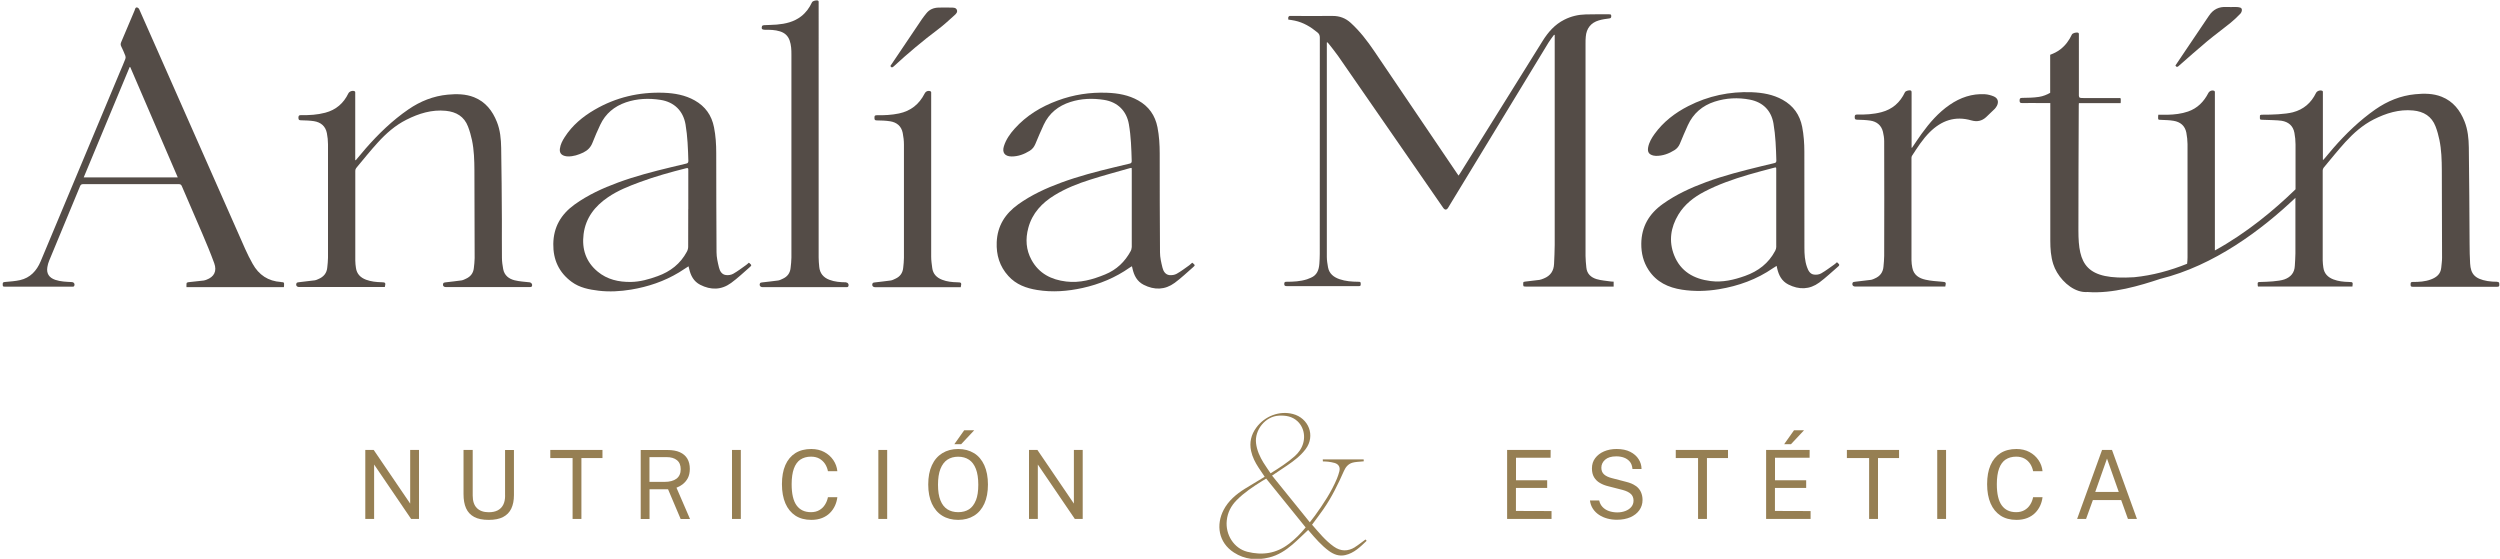
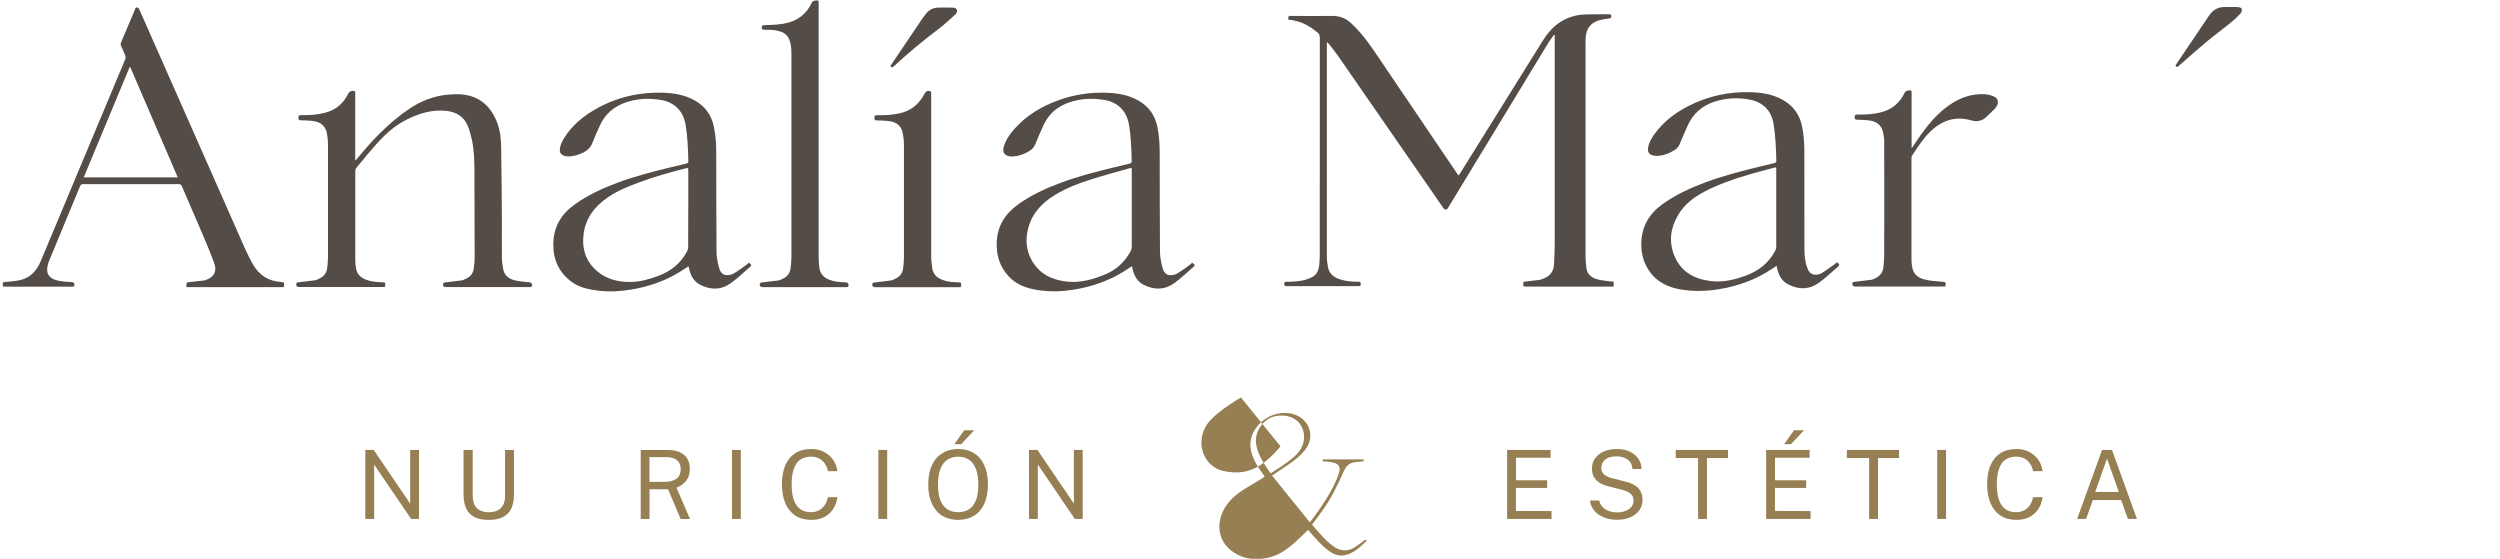
<svg xmlns="http://www.w3.org/2000/svg" version="1.1" viewBox="0 0 425 95">
  <defs>
    <style>
      .cls-1 {
        fill: #967f53;
      }

      .cls-2 {
        fill: #544c47;
      }
    </style>
  </defs>
  <g>
    <g id="Capa_1">
      <polygon class="cls-1" points="69.73 85.61 63.53 76.49 62.1 76.49 62.1 88.22 63.6 88.22 63.6 78.97 69.89 88.22 71.23 88.22 71.23 76.49 69.73 76.49 69.73 85.61" />
      <g>
        <path class="cls-1" d="M85.87,84.24c0,.64-.11,1.17-.33,1.59-.22.42-.54.73-.95.94-.41.21-.92.31-1.5.31-.88,0-1.55-.24-2.02-.71-.47-.47-.71-1.18-.71-2.13v-7.75h-1.56v7.52c0,.95.14,1.74.43,2.39.29.65.75,1.14,1.38,1.48.63.34,1.45.5,2.47.5s1.82-.16,2.45-.49c.63-.33,1.09-.8,1.39-1.43.3-.63.45-1.39.45-2.29v-7.67h-1.51v7.75Z" />
-         <polygon class="cls-1" points="93.55 77.87 97.34 77.87 97.34 88.22 98.84 88.22 98.84 77.87 102.42 77.87 102.42 76.49 93.55 76.49 93.55 77.87" />
        <path class="cls-1" d="M116.07,82.3c.35-.26.63-.6.86-1.02.22-.42.34-.95.34-1.59s-.14-1.24-.42-1.71c-.28-.48-.71-.85-1.27-1.1-.57-.26-1.27-.38-2.12-.38h-4.54v11.73h1.5v-5.05h3.15l2.14,5.05h1.59l-2.3-5.32c.37-.14.73-.34,1.08-.6M112.96,81.92h-2.55v-4.21h2.91c.75,0,1.33.17,1.76.52.43.34.64.86.64,1.55s-.24,1.24-.72,1.6c-.48.36-1.16.54-2.04.54" />
        <rect class="cls-1" x="124.44" y="76.49" width="1.5" height="11.73" />
        <path class="cls-1" d="M136.07,78.13c.49-.33,1.09-.5,1.8-.5.55,0,1.02.11,1.42.33.39.22.71.52.96.89.24.37.41.79.5,1.25h1.6c-.07-.69-.3-1.32-.69-1.89-.39-.57-.9-1.03-1.54-1.37s-1.37-.51-2.2-.51c-1.06,0-1.96.23-2.71.7-.74.47-1.31,1.15-1.7,2.04-.39.89-.58,1.97-.58,3.24s.2,2.37.59,3.27c.39.9.96,1.59,1.7,2.08.74.48,1.64.72,2.7.72.7,0,1.31-.11,1.84-.32.53-.21.97-.5,1.33-.86.36-.36.65-.78.86-1.24.21-.46.34-.94.4-1.44h-1.6c-.09.45-.25.88-.5,1.27-.24.39-.56.7-.96.93-.39.23-.87.35-1.42.35-1.07,0-1.89-.38-2.45-1.15-.56-.77-.84-1.96-.84-3.6,0-1.08.13-1.97.38-2.66.25-.69.62-1.2,1.11-1.54" />
        <rect class="cls-1" x="149.32" y="76.49" width="1.5" height="11.73" />
        <polygon class="cls-1" points="163.4 75.51 165.61 73.15 163.91 73.15 162.24 75.51 163.4 75.51" />
        <path class="cls-1" d="M165.58,77.04c-.76-.47-1.65-.71-2.69-.71s-1.93.24-2.7.71c-.77.48-1.36,1.16-1.77,2.06-.42.9-.62,1.99-.62,3.27s.21,2.35.62,3.25c.41.89,1,1.58,1.76,2.05.76.47,1.67.71,2.71.71s1.94-.24,2.7-.71c.76-.47,1.34-1.15,1.75-2.05.41-.9.61-1.98.61-3.25s-.21-2.38-.62-3.28c-.41-.9-.99-1.59-1.75-2.06M165.9,85.05c-.27.69-.66,1.2-1.16,1.53-.51.33-1.13.49-1.85.49s-1.33-.17-1.84-.49c-.51-.33-.91-.84-1.18-1.53-.28-.69-.41-1.58-.41-2.65s.14-1.98.41-2.68c.28-.7.67-1.23,1.18-1.57.51-.34,1.13-.51,1.84-.51s1.33.17,1.84.51c.51.34.9.86,1.17,1.56.27.7.41,1.6.41,2.69s-.13,1.96-.4,2.65" />
        <polygon class="cls-1" points="182.56 85.61 176.36 76.49 174.93 76.49 174.93 88.22 176.43 88.22 176.43 78.97 182.72 88.22 184.06 88.22 184.06 76.49 182.56 76.49 182.56 85.61" />
-         <path class="cls-1" d="M230.33,93.03c-1.2.73-2.41.72-3.58-.11-1.45-1.03-2.55-2.41-3.7-3.72.65-.89,1.31-1.74,1.92-2.62,1.42-2.04,2.5-4.26,3.5-6.52.29-.67.75-1.21,1.47-1.41.52-.14,1.07-.14,1.61-.2.09,0,.18-.02.29-.03,0-.12-.01-.22-.02-.32h-6.95c0,.13.01.23.02.34.32.02.61.01.9.05.37.05.74.11,1.09.21.7.21.99.73.81,1.43-.11.43-.25.85-.42,1.26-.95,2.26-2.3,4.29-3.73,6.27-.27.37-.56.73-.87,1.13-2.16-2.67-4.29-5.3-6.42-7.94.9-.6,1.74-1.16,2.58-1.73,1.16-.79,2.27-1.63,3.13-2.77,1.71-2.28.51-5.27-2.16-5.97-2.3-.6-4.8.35-6.24,2.33-.87,1.19-1.19,2.51-.87,3.97.22,1.02.69,1.93,1.25,2.79.34.53.7,1.04,1.06,1.58-1.14.69-2.26,1.35-3.37,2.04-1.48.93-2.8,2.03-3.62,3.61-1.29,2.48-.91,5.51,1.76,7.23,1.85,1.2,3.88,1.36,5.99.84,1.51-.37,2.78-1.19,3.94-2.18.92-.79,1.78-1.65,2.69-2.5.05.06.13.15.2.24,1.03,1.2,2.05,2.39,3.33,3.33.82.6,1.73.94,2.76.71,1.52-.34,2.57-1.4,3.65-2.43-.09-.11-.15-.19-.19-.23-.62.45-1.2.93-1.83,1.32M214.81,78.69c-.63-1.03-1.13-2.11-1.28-3.33-.28-2.28,1.59-4.58,3.88-4.7,1.16-.06,2.27.12,3.16.95,1.34,1.25,1.5,3.38.38,4.99-.24.34-.52.67-.83.94-1.25,1.11-2.65,2.01-4.12,2.92-.4-.6-.82-1.17-1.19-1.78M219.09,92.47c-2.13,1.64-4.51,1.97-7.05,1.33-2.26-.57-3.75-2.9-3.49-5.32.14-1.36.73-2.49,1.68-3.45,1.28-1.3,2.79-2.29,4.32-3.25.24-.15.48-.29.7-.42,2.24,2.77,4.46,5.52,6.71,8.3-.83,1.03-1.78,1.98-2.86,2.81" />
+         <path class="cls-1" d="M230.33,93.03c-1.2.73-2.41.72-3.58-.11-1.45-1.03-2.55-2.41-3.7-3.72.65-.89,1.31-1.74,1.92-2.62,1.42-2.04,2.5-4.26,3.5-6.52.29-.67.75-1.21,1.47-1.41.52-.14,1.07-.14,1.61-.2.09,0,.18-.02.29-.03,0-.12-.01-.22-.02-.32h-6.95c0,.13.01.23.02.34.32.02.61.01.9.05.37.05.74.11,1.09.21.7.21.99.73.81,1.43-.11.43-.25.85-.42,1.26-.95,2.26-2.3,4.29-3.73,6.27-.27.37-.56.73-.87,1.13-2.16-2.67-4.29-5.3-6.42-7.94.9-.6,1.74-1.16,2.58-1.73,1.16-.79,2.27-1.63,3.13-2.77,1.71-2.28.51-5.27-2.16-5.97-2.3-.6-4.8.35-6.24,2.33-.87,1.19-1.19,2.51-.87,3.97.22,1.02.69,1.93,1.25,2.79.34.53.7,1.04,1.06,1.58-1.14.69-2.26,1.35-3.37,2.04-1.48.93-2.8,2.03-3.62,3.61-1.29,2.48-.91,5.51,1.76,7.23,1.85,1.2,3.88,1.36,5.99.84,1.51-.37,2.78-1.19,3.94-2.18.92-.79,1.78-1.65,2.69-2.5.05.06.13.15.2.24,1.03,1.2,2.05,2.39,3.33,3.33.82.6,1.73.94,2.76.71,1.52-.34,2.57-1.4,3.65-2.43-.09-.11-.15-.19-.19-.23-.62.45-1.2.93-1.83,1.32M214.81,78.69c-.63-1.03-1.13-2.11-1.28-3.33-.28-2.28,1.59-4.58,3.88-4.7,1.16-.06,2.27.12,3.16.95,1.34,1.25,1.5,3.38.38,4.99-.24.34-.52.67-.83.94-1.25,1.11-2.65,2.01-4.12,2.92-.4-.6-.82-1.17-1.19-1.78c-2.13,1.64-4.51,1.97-7.05,1.33-2.26-.57-3.75-2.9-3.49-5.32.14-1.36.73-2.49,1.68-3.45,1.28-1.3,2.79-2.29,4.32-3.25.24-.15.48-.29.7-.42,2.24,2.77,4.46,5.52,6.71,8.3-.83,1.03-1.78,1.98-2.86,2.81" />
        <polygon class="cls-1" points="257.71 82.95 263.02 82.95 263.02 81.64 257.72 81.64 257.72 77.81 263.6 77.81 263.61 76.49 256.21 76.49 256.21 88.22 263.76 88.22 263.76 86.88 257.71 86.86 257.71 82.95" />
        <path class="cls-1" d="M278.07,82.61c-.41-.31-.97-.54-1.67-.71l-2.35-.61c-.6-.15-1.05-.36-1.36-.64-.31-.28-.46-.65-.46-1.14,0-.52.21-.98.64-1.36.43-.38,1.06-.57,1.9-.57.47,0,.9.07,1.29.21.39.14.72.36.99.67.27.31.42.73.47,1.27h1.54c0-.59-.16-1.14-.49-1.66-.32-.52-.8-.94-1.43-1.26-.63-.32-1.4-.48-2.32-.48-.8,0-1.51.14-2.14.41-.63.27-1.13.66-1.5,1.15-.37.49-.55,1.07-.55,1.74,0,.6.12,1.1.36,1.5.24.4.57.73.99.97.42.25.9.44,1.45.57l2.42.62c.63.17,1.1.4,1.4.69.3.28.45.66.45,1.12,0,.42-.13.78-.38,1.08-.25.3-.59.53-1.01.69-.42.16-.88.24-1.37.24s-.99-.08-1.42-.23c-.43-.15-.79-.38-1.08-.68-.29-.3-.48-.68-.58-1.12h-1.57c.07.54.24,1.02.51,1.42.27.41.62.75,1.04,1.03.42.28.89.48,1.4.62s1.06.21,1.63.21c.88,0,1.65-.15,2.3-.43.65-.29,1.16-.69,1.52-1.2.36-.51.54-1.09.54-1.74,0-.48-.09-.92-.27-1.33-.18-.41-.48-.77-.89-1.07" />
        <polygon class="cls-1" points="284.88 77.87 288.67 77.87 288.67 88.22 290.18 88.22 290.18 77.87 293.76 77.87 293.76 76.49 284.88 76.49 284.88 77.87" />
        <polygon class="cls-1" points="301.74 82.95 307.05 82.95 307.05 81.64 301.75 81.64 301.75 77.81 307.63 77.81 307.64 76.49 300.24 76.49 300.24 88.22 307.8 88.22 307.8 86.88 301.74 86.86 301.74 82.95" />
        <polygon class="cls-1" points="304.98 73.15 303.31 75.51 304.47 75.51 306.68 73.15 304.98 73.15" />
        <polygon class="cls-1" points="313.97 77.87 317.75 77.87 317.75 88.22 319.26 88.22 319.26 77.87 322.84 77.87 322.84 76.49 313.97 76.49 313.97 77.87" />
        <rect class="cls-1" x="329.33" y="76.49" width="1.5" height="11.73" />
        <path class="cls-1" d="M340.95,78.13c.49-.33,1.09-.5,1.8-.5.55,0,1.02.11,1.42.33s.71.52.96.89c.24.37.41.79.5,1.25h1.6c-.07-.69-.3-1.32-.69-1.89-.39-.57-.9-1.03-1.54-1.37s-1.37-.51-2.2-.51c-1.06,0-1.96.23-2.71.7-.74.47-1.31,1.15-1.7,2.04-.39.89-.58,1.97-.58,3.24s.2,2.37.59,3.27c.39.9.96,1.59,1.7,2.08.74.48,1.64.72,2.7.72.7,0,1.31-.11,1.84-.32.53-.21.97-.5,1.33-.86.36-.36.65-.78.86-1.24.21-.46.34-.94.4-1.44h-1.6c-.09.45-.25.88-.5,1.27-.24.39-.56.7-.96.93-.39.23-.87.35-1.42.35-1.07,0-1.89-.38-2.45-1.15-.56-.77-.84-1.96-.84-3.6,0-1.08.13-1.97.38-2.66.25-.69.62-1.2,1.11-1.54" />
        <path class="cls-1" d="M357.35,76.49l-4.24,11.73h1.52l1.16-3.21h4.81l1.15,3.21h1.53l-4.24-11.73h-1.69ZM356.19,83.63l2-5.67,2,5.67h-4Z" />
        <path class="cls-2" d="M47.77,47.94c-2.18-.14-3.77-1.2-4.82-3.09-.46-.83-.9-1.68-1.28-2.55-4.98-11.24-9.94-22.49-14.91-33.74-1.03-2.33-2.06-4.67-3.1-7-.11-.24-.41-.39-.57-.24-.12.1-.15.3-.21.46-.76,1.79-1.51,3.59-2.28,5.38-.11.26-.12.46,0,.71.26.53.5,1.07.71,1.62.06.15.06.37,0,.52-.3.78-.63,1.54-.96,2.31-4.48,10.71-8.96,21.42-13.45,32.13-.67,1.58-1.76,2.78-3.5,3.17-.84.19-1.72.23-2.59.32-.24.02-.35.08-.35.34.01.45,0,.45.47.45h11.23c.09,0,.19,0,.28,0,.06-.01.14-.05.16-.1.18-.33-.02-.66-.39-.68-.95-.05-1.91-.07-2.82-.38-1.06-.37-1.52-1.09-1.34-2.16.06-.37.16-.75.31-1.1,1.74-4.22,3.5-8.44,5.25-12.66.11-.28.27-.35.55-.35,5.41,0,10.81,0,16.22,0,.29,0,.43.09.54.36,1.16,2.71,2.35,5.41,3.5,8.12.7,1.64,1.39,3.29,2,4.97.49,1.35-.02,2.32-1.32,2.8-.16.06-.33.12-.5.14-.85.1-1.71.18-2.56.28-.12.01-.3.08-.32.16-.04.22-.02.45-.02.68h16.56c.01-.11.03-.19.03-.27.02-.54.02-.56-.51-.59M14.23,30.16c2.62-6.29,5.22-12.52,7.81-18.76.03,0,.07,0,.1,0,2.68,6.23,5.36,12.46,8.08,18.76h-15.99Z" />
        <path class="cls-2" d="M90,47.99c-.84-.09-1.69-.14-2.51-.34-.98-.24-1.75-.83-1.95-1.91-.11-.63-.21-1.27-.21-1.9-.03-2.17,0-4.34-.01-6.52-.03-4.06-.04-8.13-.12-12.19-.03-1.49-.16-3-.73-4.41-.75-1.89-1.93-3.41-3.88-4.19-1.44-.57-2.96-.58-4.47-.44-2.45.23-4.67,1.12-6.68,2.5-2.74,1.88-5.1,4.17-7.28,6.66-.57.65-1.12,1.33-1.68,1.99-.03,0-.06-.02-.09-.02v-11.24c0-.1.01-.21,0-.31,0-.06-.05-.13-.1-.16-.35-.17-.9.02-1.07.37-.81,1.68-2.1,2.8-3.92,3.28-1.35.36-2.73.44-4.11.41-.35,0-.46.09-.46.45,0,.38.15.43.48.43.73.02,1.47.04,2.18.15,1.16.19,1.95.85,2.18,2.04.12.62.19,1.26.19,1.9.01,6.42.01,12.85,0,19.27,0,.54-.07,1.09-.12,1.63-.08,1-.63,1.64-1.54,2.01-.18.08-.36.17-.55.2-.92.12-1.84.22-2.76.33-.13.02-.31.04-.36.13-.2.35,0,.68.4.68h14.59c.17-.71.12-.8-.53-.81-.91-.02-1.81-.11-2.67-.43-.94-.36-1.57-.98-1.71-2.01-.06-.41-.11-.83-.11-1.25,0-5.09,0-10.17,0-15.26,0-.16.06-.35.16-.47,1.21-1.45,2.39-2.93,3.67-4.33,1.4-1.54,2.96-2.92,4.85-3.87,2.12-1.07,4.32-1.76,6.73-1.52,1.75.18,3.1.96,3.75,2.67.29.75.51,1.54.68,2.33.35,1.68.4,3.39.41,5.1.02,4.98.04,9.97.04,14.95,0,.57-.08,1.13-.14,1.7-.09.83-.54,1.42-1.29,1.77-.26.12-.53.27-.81.31-.9.13-1.82.22-2.72.33-.12.02-.31.05-.35.13-.19.37,0,.67.41.67h12.76c.52,0,1.05,0,1.57,0,.09,0,.23-.02.27-.09.2-.3-.02-.68-.38-.72" />
        <path class="cls-2" d="M143.79,47.99c-.96-.01-1.9-.08-2.81-.43-1.01-.39-1.61-1.11-1.71-2.2-.05-.53-.1-1.06-.1-1.6,0-7.07,0-14.15,0-21.22V.62c0-.1,0-.21,0-.31,0-.06-.02-.15-.07-.18-.21-.17-.94,0-1.06.26-.44.94-1.03,1.76-1.86,2.4-1.22.94-2.65,1.26-4.13,1.39-.73.06-1.46.06-2.19.1-.11,0-.29.08-.32.16-.14.45,0,.61.46.62.87,0,1.74,0,2.59.27.81.25,1.37.75,1.65,1.56.27.77.3,1.57.3,2.37,0,11.51,0,23.02,0,34.53,0,.59-.08,1.18-.14,1.77-.09.86-.54,1.47-1.32,1.82-.25.11-.51.26-.78.3-.92.13-1.84.22-2.76.33-.11.01-.28.05-.32.12-.2.35.01.68.4.68h14.16c.08,0,.16,0,.24,0,.06-.01.14-.04.17-.09.19-.32-.02-.71-.39-.71" />
        <path class="cls-2" d="M202.8,44.75s-.06-.04-.12-.09c-.18.16-.34.31-.51.44-.7.49-1.38,1.02-2.13,1.44-.35.2-.83.27-1.23.23-.7-.08-1.04-.66-1.19-1.27-.21-.85-.42-1.73-.42-2.6-.05-5.6-.04-11.2-.05-16.8,0-1.5-.09-2.99-.38-4.47-.4-2.01-1.46-3.53-3.25-4.54-1.66-.94-3.46-1.25-5.33-1.32-2.89-.11-5.7.32-8.41,1.33-2.8,1.03-5.29,2.54-7.3,4.78-.78.87-1.45,1.82-1.81,2.95-.35,1.1.13,1.75,1.28,1.77h.03c1.12,0,2.12-.38,3.05-.95.45-.27.76-.66.97-1.15.46-1.1.92-2.2,1.43-3.29.92-1.97,2.49-3.22,4.53-3.87,1.87-.6,3.79-.66,5.72-.36,2.3.36,3.84,1.86,4.23,4.15.36,2.07.42,4.16.48,6.25,0,.26-.09.37-.33.43-.89.21-1.78.42-2.68.64-3.04.73-6.06,1.52-8.99,2.6-2.58.95-5.06,2.09-7.31,3.7-2.21,1.59-3.52,3.65-3.64,6.41-.09,2.19.49,4.12,1.98,5.76,1.32,1.46,3.04,2.08,4.91,2.38,2.58.42,5.15.22,7.69-.34,2.9-.64,5.6-1.76,8.03-3.47.11-.08.23-.14.38-.23.04.17.07.28.09.39.26,1.18.77,2.19,1.91,2.77,1.82.92,3.61.88,5.26-.33,1.1-.81,2.1-1.76,3.13-2.66.37-.33.36-.34-.02-.68M192.38,42.07c0,.2-.06.42-.15.59-.99,1.84-2.41,3.2-4.37,4-2.12.87-4.28,1.48-6.6,1.2-2.53-.3-4.63-1.35-5.9-3.67-.95-1.73-1.05-3.57-.55-5.44.67-2.51,2.32-4.26,4.49-5.58,1.88-1.15,3.93-1.96,6.02-2.62,2.24-.72,4.52-1.32,6.78-1.97.07-.02.16-.02.28-.03,0,.14.02.26.02.39,0,4.38,0,8.76,0,13.13" />
        <path class="cls-2" d="M163.33,48.8c.16-.74.12-.8-.57-.81-.89-.02-1.76-.1-2.6-.43-.92-.36-1.55-.98-1.68-2-.08-.63-.18-1.27-.18-1.9-.01-9.21,0-18.42,0-27.63,0-.12.01-.24,0-.35-.01-.06-.07-.15-.13-.17-.41-.15-.8.02-.99.41-.92,1.8-2.35,2.95-4.35,3.37-1.25.26-2.51.32-3.78.3-.36,0-.4.14-.39.43,0,.27.01.45.38.45.76.01,1.54.03,2.29.15,1.12.18,1.9.82,2.13,1.97.13.66.21,1.33.21,2,.01,6.41.01,12.82,0,19.24,0,.58-.07,1.16-.13,1.73-.09.86-.54,1.47-1.32,1.82-.25.11-.51.26-.78.3-.91.13-1.82.22-2.72.33-.13.02-.31.04-.36.13-.2.35,0,.68.4.68h14.59Z" />
        <path class="cls-2" d="M151.95,11.27c2.41-2.22,4.91-4.32,7.53-6.29.98-.73,1.88-1.58,2.8-2.4.25-.22.54-.52.39-.9-.16-.4-.58-.38-.94-.39-.72-.02-1.44-.01-2.16,0-.84.02-1.57.31-2.1.99-.25.32-.51.63-.74.97-1.35,2-2.7,4-4.04,6-.45.66-.89,1.32-1.33,1.97.2.34.37.26.59.05" />
        <path class="cls-2" d="M127.41,44.74s-.06-.04-.11-.08c-.15.13-.3.28-.47.4-.72.51-1.42,1.05-2.18,1.48-.35.2-.83.27-1.23.22-.7-.08-1.04-.66-1.19-1.27-.21-.86-.42-1.75-.42-2.63-.05-5.61-.03-11.22-.05-16.83,0-1.48-.09-2.95-.38-4.4-.4-2.02-1.47-3.54-3.28-4.56-1.64-.92-3.42-1.23-5.26-1.3-4.18-.15-8.12.77-11.75,2.88-2.03,1.18-3.81,2.66-5.09,4.66-.39.61-.73,1.24-.82,1.98-.08.64.19,1.05.82,1.22.18.05.36.08.55.08.93.02,1.78-.27,2.61-.66.74-.36,1.27-.89,1.57-1.68.39-1.03.85-2.03,1.31-3.03.89-1.9,2.39-3.14,4.36-3.82,1.92-.65,3.89-.73,5.89-.42,2.32.36,3.85,1.86,4.25,4.17.35,2.06.42,4.13.48,6.21,0,.28-.1.39-.36.45-.88.2-1.76.42-2.64.63-3.02.73-6.03,1.51-8.96,2.59-2.6.96-5.1,2.1-7.37,3.73-2.31,1.66-3.59,3.83-3.63,6.7-.04,2.68.96,4.87,3.13,6.46,1.36,1,2.96,1.3,4.58,1.5,1.85.22,3.69.11,5.52-.19,2.89-.48,5.62-1.4,8.14-2.92.53-.32,1.05-.67,1.62-1.04.04.17.08.28.1.4.26,1.17.77,2.17,1.88,2.74,1.81.93,3.61.9,5.26-.31,1.1-.8,2.1-1.75,3.13-2.65.39-.34.38-.36,0-.71M117,35.54c0,2.14,0,4.27-.01,6.41,0,.29-.09.6-.23.85-1.09,2.04-2.79,3.36-4.95,4.14-1.48.54-2.99.97-4.57.99-2.06.03-4.01-.41-5.63-1.75-2.01-1.66-2.72-3.85-2.4-6.38.35-2.75,1.91-4.75,4.15-6.27,1.68-1.15,3.56-1.89,5.46-2.59,2.57-.95,5.21-1.68,7.86-2.35.35-.09.33.12.33.34,0,2.21,0,4.41,0,6.62" />
-         <path class="cls-2" d="M424.58,47.9c-.57,0-1.14-.03-1.7-.12-2.19-.38-2.85-1.22-2.96-2.98-.07-1.11-.08-2.23-.09-3.34-.04-5.47-.05-10.94-.13-16.41-.02-1.49-.17-3-.73-4.41-.75-1.89-1.93-3.41-3.88-4.19-1.45-.58-2.98-.58-4.5-.43-2.5.24-4.75,1.17-6.79,2.59-2.67,1.87-5,4.12-7.14,6.57-.57.65-1.12,1.33-1.68,1.99-.03,0-.06-.02-.09-.03v-11.24c0-.1.01-.21,0-.31,0-.06-.06-.13-.1-.15-.36-.17-.9.02-1.07.37-.82,1.68-2.1,2.8-3.93,3.28-1.3.34-3.68.42-5.02.41-.59,0-.59,0-.59.44s0,.41.6.43c.68.03,2.42.05,3.09.16,1.16.19,1.96.85,2.18,2.05.12.65.19,1.31.19,1.97,0,2.54,0,5.09,0,7.63-3.65,3.55-8.35,7.45-13.71,10.4-.01-8.87,0-17.74,0-26.61,0-.12.01-.24,0-.35-.01-.07-.06-.16-.12-.18-.36-.16-.82.03-1,.39-.76,1.47-1.85,2.58-3.44,3.13-1.13.39-2.31.52-3.5.55-.51.01-1.02,0-1.56,0-.01.16-.03.25-.03.34-.01.53-.01.51.52.53.71.03,1.42.04,2.11.16,1.15.19,1.94.84,2.17,2.02.12.63.19,1.29.2,1.93.01,6.42.01,12.85,0,19.27,0,.36-.03.72-.07,1.08-2.87,1.16-5.88,1.98-8.99,2.29-8.28.53-9.49-2.2-9.49-7.95v.05c0-7.1.03-14.21.06-21.32,0-.11,0-.23.02-.38h7.1c0-.13.02-.22.02-.31,0-.62.06-.55-.53-.55-1.91,0-3.81,0-5.72,0-.66,0-.83,0-.87-.37V6.12c0-.11,0-.22,0-.33,0-.07-.02-.16-.07-.19-.23-.18-.99,0-1.12.27-.46.99-1.09,1.85-1.96,2.52-.54.42-1.13.7-1.73.92v6.47c-.57.32-1.19.58-1.9.69-.95.15-1.92.15-2.88.17-.35,0-.41.13-.42.45,0,.34.1.43.43.43,1.11-.02,2.23,0,3.35,0h1.44v23.41c0,1.34.09,2.67.5,3.96.6,1.91,2.34,3.91,4.28,4.55h0s0,0,0,0c.43.14.87.22,1.31.21.08,0,.16,0,.23-.01,4.25.33,8.97-1.1,12.37-2.23,9.14-2.25,17.23-8.32,22.98-13.78,0,3.15,0,6.31,0,9.46,0,.7-.07,1.39-.1,2.09-.05,1.19-.69,1.93-1.78,2.32-.93.33-2.95.41-3.93.43-.64.01-.64.01-.59.65,0,.04.03.09.04.13h16.05c.1-.76.1-.76-.63-.78-.89-.02-1.76-.11-2.6-.43-.93-.36-1.57-.98-1.71-2.01-.05-.4-.11-.81-.11-1.21,0-5.1,0-10.2,0-15.3,0-.16.06-.35.16-.47,1.22-1.46,2.41-2.95,3.69-4.36,1.4-1.53,2.95-2.9,4.82-3.85,2.11-1.06,4.3-1.75,6.7-1.52,1.8.17,3.16.99,3.82,2.73.28.73.49,1.5.65,2.27.35,1.69.4,3.41.41,5.13.02,4.97.04,9.94.04,14.92,0,.57-.09,1.13-.14,1.7-.11,1.07-.81,1.62-1.74,1.97-1.01.38-2.06.44-3.12.43-.37,0-.34.2-.35.45,0,.25.04.37.34.37,4.8,0,9.6,0,14.4,0,.29,0,.36-.11.34-.37-.01-.24.03-.45-.34-.45" />
        <path class="cls-2" d="M312.51,44.77c-.07-.05-.14-.12-.23-.19-.16.14-.3.28-.46.39-.73.51-1.44,1.06-2.21,1.5-.34.2-.83.27-1.23.21-.69-.09-.98-.69-1.19-1.28-.38-1.07-.44-2.18-.44-3.3,0-5.44,0-10.87-.01-16.31,0-1.42-.1-2.83-.37-4.23-.41-2.05-1.49-3.58-3.33-4.6-1.62-.9-3.38-1.2-5.2-1.28-3.81-.15-7.44.62-10.84,2.36-2.25,1.15-4.22,2.66-5.72,4.73-.5.7-.95,1.44-1.1,2.31-.13.78.15,1.19.92,1.37.13.03.28.04.41.05,1.17.01,2.21-.38,3.18-.99.4-.26.69-.61.88-1.05.44-1.06.88-2.12,1.36-3.16.92-2.02,2.48-3.35,4.56-4.02,1.96-.63,3.98-.73,5.99-.34,2.26.44,3.64,1.89,4.01,4.05.36,2.09.43,4.2.49,6.32,0,.27-.11.37-.34.42-.77.18-1.54.36-2.3.55-3.15.77-6.28,1.56-9.33,2.69-2.58.95-5.06,2.09-7.31,3.69-2.35,1.67-3.65,3.86-3.68,6.78-.01,1.61.35,3.1,1.24,4.46,1.35,2.06,3.35,2.99,5.7,3.35,2.09.32,4.17.26,6.25-.08,3.33-.55,6.44-1.67,9.23-3.6.18-.12.36-.23.59-.37.04.18.07.3.09.42.26,1.17.78,2.17,1.89,2.74,1.81.92,3.61.89,5.26-.32,1.14-.84,2.16-1.83,3.24-2.75.22-.18.22-.33,0-.49M301.97,41.92c0,.24-.07.51-.19.72-1.12,2.12-2.87,3.46-5.11,4.26-1.91.68-3.83,1.14-5.87.88-2.84-.36-5.1-1.62-6.2-4.4-.94-2.39-.59-4.72.73-6.91,1.06-1.74,2.61-2.94,4.38-3.87,2.38-1.25,4.92-2.13,7.49-2.89,1.43-.43,2.89-.79,4.33-1.18.43-.12.43-.11.43.32v6.59c0,2.16,0,4.32,0,6.48" />
        <path class="cls-2" d="M339.46,18.02c.37-.7.19-1.34-.54-1.64-.46-.19-.98-.33-1.47-.36-2.21-.13-4.19.56-5.99,1.79-1.94,1.33-3.44,3.07-4.8,4.95-.56.77-1.07,1.57-1.61,2.35h-.08v-.41c0-2.97,0-5.95,0-8.92,0-.12,0-.28-.08-.35-.2-.19-.93,0-1.05.25-.82,1.74-2.12,2.9-4,3.39-1.36.36-2.75.43-4.15.4-.36,0-.38.17-.39.44,0,.3.05.43.4.44.75.02,1.51.04,2.25.15,1.1.17,1.88.79,2.15,1.91.12.52.21,1.05.21,1.58.02,6.51.02,13.01,0,19.52,0,.6-.07,1.2-.12,1.81-.08.97-.58,1.64-1.48,2.02-.2.09-.41.2-.62.23-.92.12-1.84.22-2.76.33-.13.02-.31.04-.36.13-.19.35.01.68.41.68h15.32c.16-.74.12-.76-.57-.82-.94-.08-1.88-.13-2.79-.34-1.1-.24-2.02-.8-2.25-2.05-.08-.42-.14-.85-.14-1.28,0-5.78,0-11.57,0-17.36,0-.12.02-.26.08-.36.92-1.41,1.82-2.84,3.02-4.03,1.99-1.97,4.31-2.81,7.09-2,.94.27,1.77.11,2.49-.55.5-.46,1-.94,1.48-1.42.14-.14.24-.31.34-.48" />
        <path class="cls-2" d="M370.38,11.21c1.6-1.4,3.18-2.81,4.81-4.17,1.31-1.09,2.69-2.09,4.02-3.17.58-.47,1.13-1,1.65-1.54.17-.18.3-.51.25-.74-.06-.34-.45-.34-.75-.39-.13-.02-.25-.01-.38-.01-.49,0-.98.02-1.46,0-1.29-.08-2.28.4-2.99,1.48-.04.07-.1.13-.14.2-1.41,2.1-2.83,4.19-4.24,6.29-.45.66-.89,1.32-1.33,1.98.17.29.32.29.56.08" />
        <path class="cls-2" d="M264.18,5.91s.08.03.12.04v.47c0,11.75,0,23.49,0,35.24,0,1.07-.07,2.13-.11,3.2-.05,1.19-.61,2.02-1.72,2.47-.25.1-.5.21-.76.25-.8.11-1.61.19-2.42.29-.12.01-.31.06-.32.11-.04.21-.05.45.01.65.02.07.28.09.43.09,4.84,0,9.67,0,14.51,0h.4v-.84c-.15,0-.28,0-.4-.02-.84-.13-1.7-.17-2.5-.41-.93-.28-1.64-.89-1.74-1.96-.06-.66-.14-1.32-.14-1.98,0-12.04,0-24.07,0-36.11,0-.38,0-.77.04-1.15.11-1.41.86-2.38,2.21-2.78.58-.18,1.2-.26,1.81-.34.3-.04.31-.19.31-.42,0-.25-.11-.28-.32-.28-1.34,0-2.67-.02-4.01.02-1.27.03-2.48.31-3.63.89-1.64.82-2.78,2.13-3.73,3.66-4.67,7.5-9.34,15-14.02,22.49-.07.11-.15.21-.25.36-.13-.18-.22-.32-.31-.45-4.68-6.91-9.35-13.83-14.04-20.74-1.16-1.71-2.42-3.35-3.96-4.76-.88-.81-1.9-1.2-3.1-1.19-2.36.02-4.72,0-7.08,0-.08,0-.17-.02-.24,0-.08.04-.19.12-.21.2-.04.13,0,.27,0,.42.39.06.75.1,1.1.18,1.47.31,2.71,1.06,3.85,2,.3.24.41.5.41.89-.01,12.26,0,24.51-.01,36.77,0,.56-.03,1.11-.07,1.67-.08,1.04-.39,1.94-1.45,2.38-.21.09-.43.19-.65.26-1.13.36-2.3.42-3.48.42-.25,0-.38.04-.39.34-.01.34.13.4.43.4,3.73,0,7.46,0,11.2,0,.36,0,.72,0,1.08,0,.21,0,.29-.07.29-.29,0-.42-.01-.45-.45-.45-1.07-.01-2.14-.09-3.16-.44-.99-.35-1.75-.93-1.95-2.03-.1-.58-.2-1.17-.2-1.76-.01-12.03,0-24.05,0-36.07v-.38s.06-.02.08-.04c.08.08.16.16.23.24.55.71,1.12,1.4,1.63,2.13,4.25,6.12,8.49,12.26,12.73,18.39,1.7,2.46,3.41,4.93,5.11,7.39.29.41.59.4.85-.03.16-.26.31-.52.47-.78,5.53-9.1,11.05-18.2,16.59-27.29.29-.47.64-.9.96-1.35" />
      </g>
    </g>
  </g>
</svg>